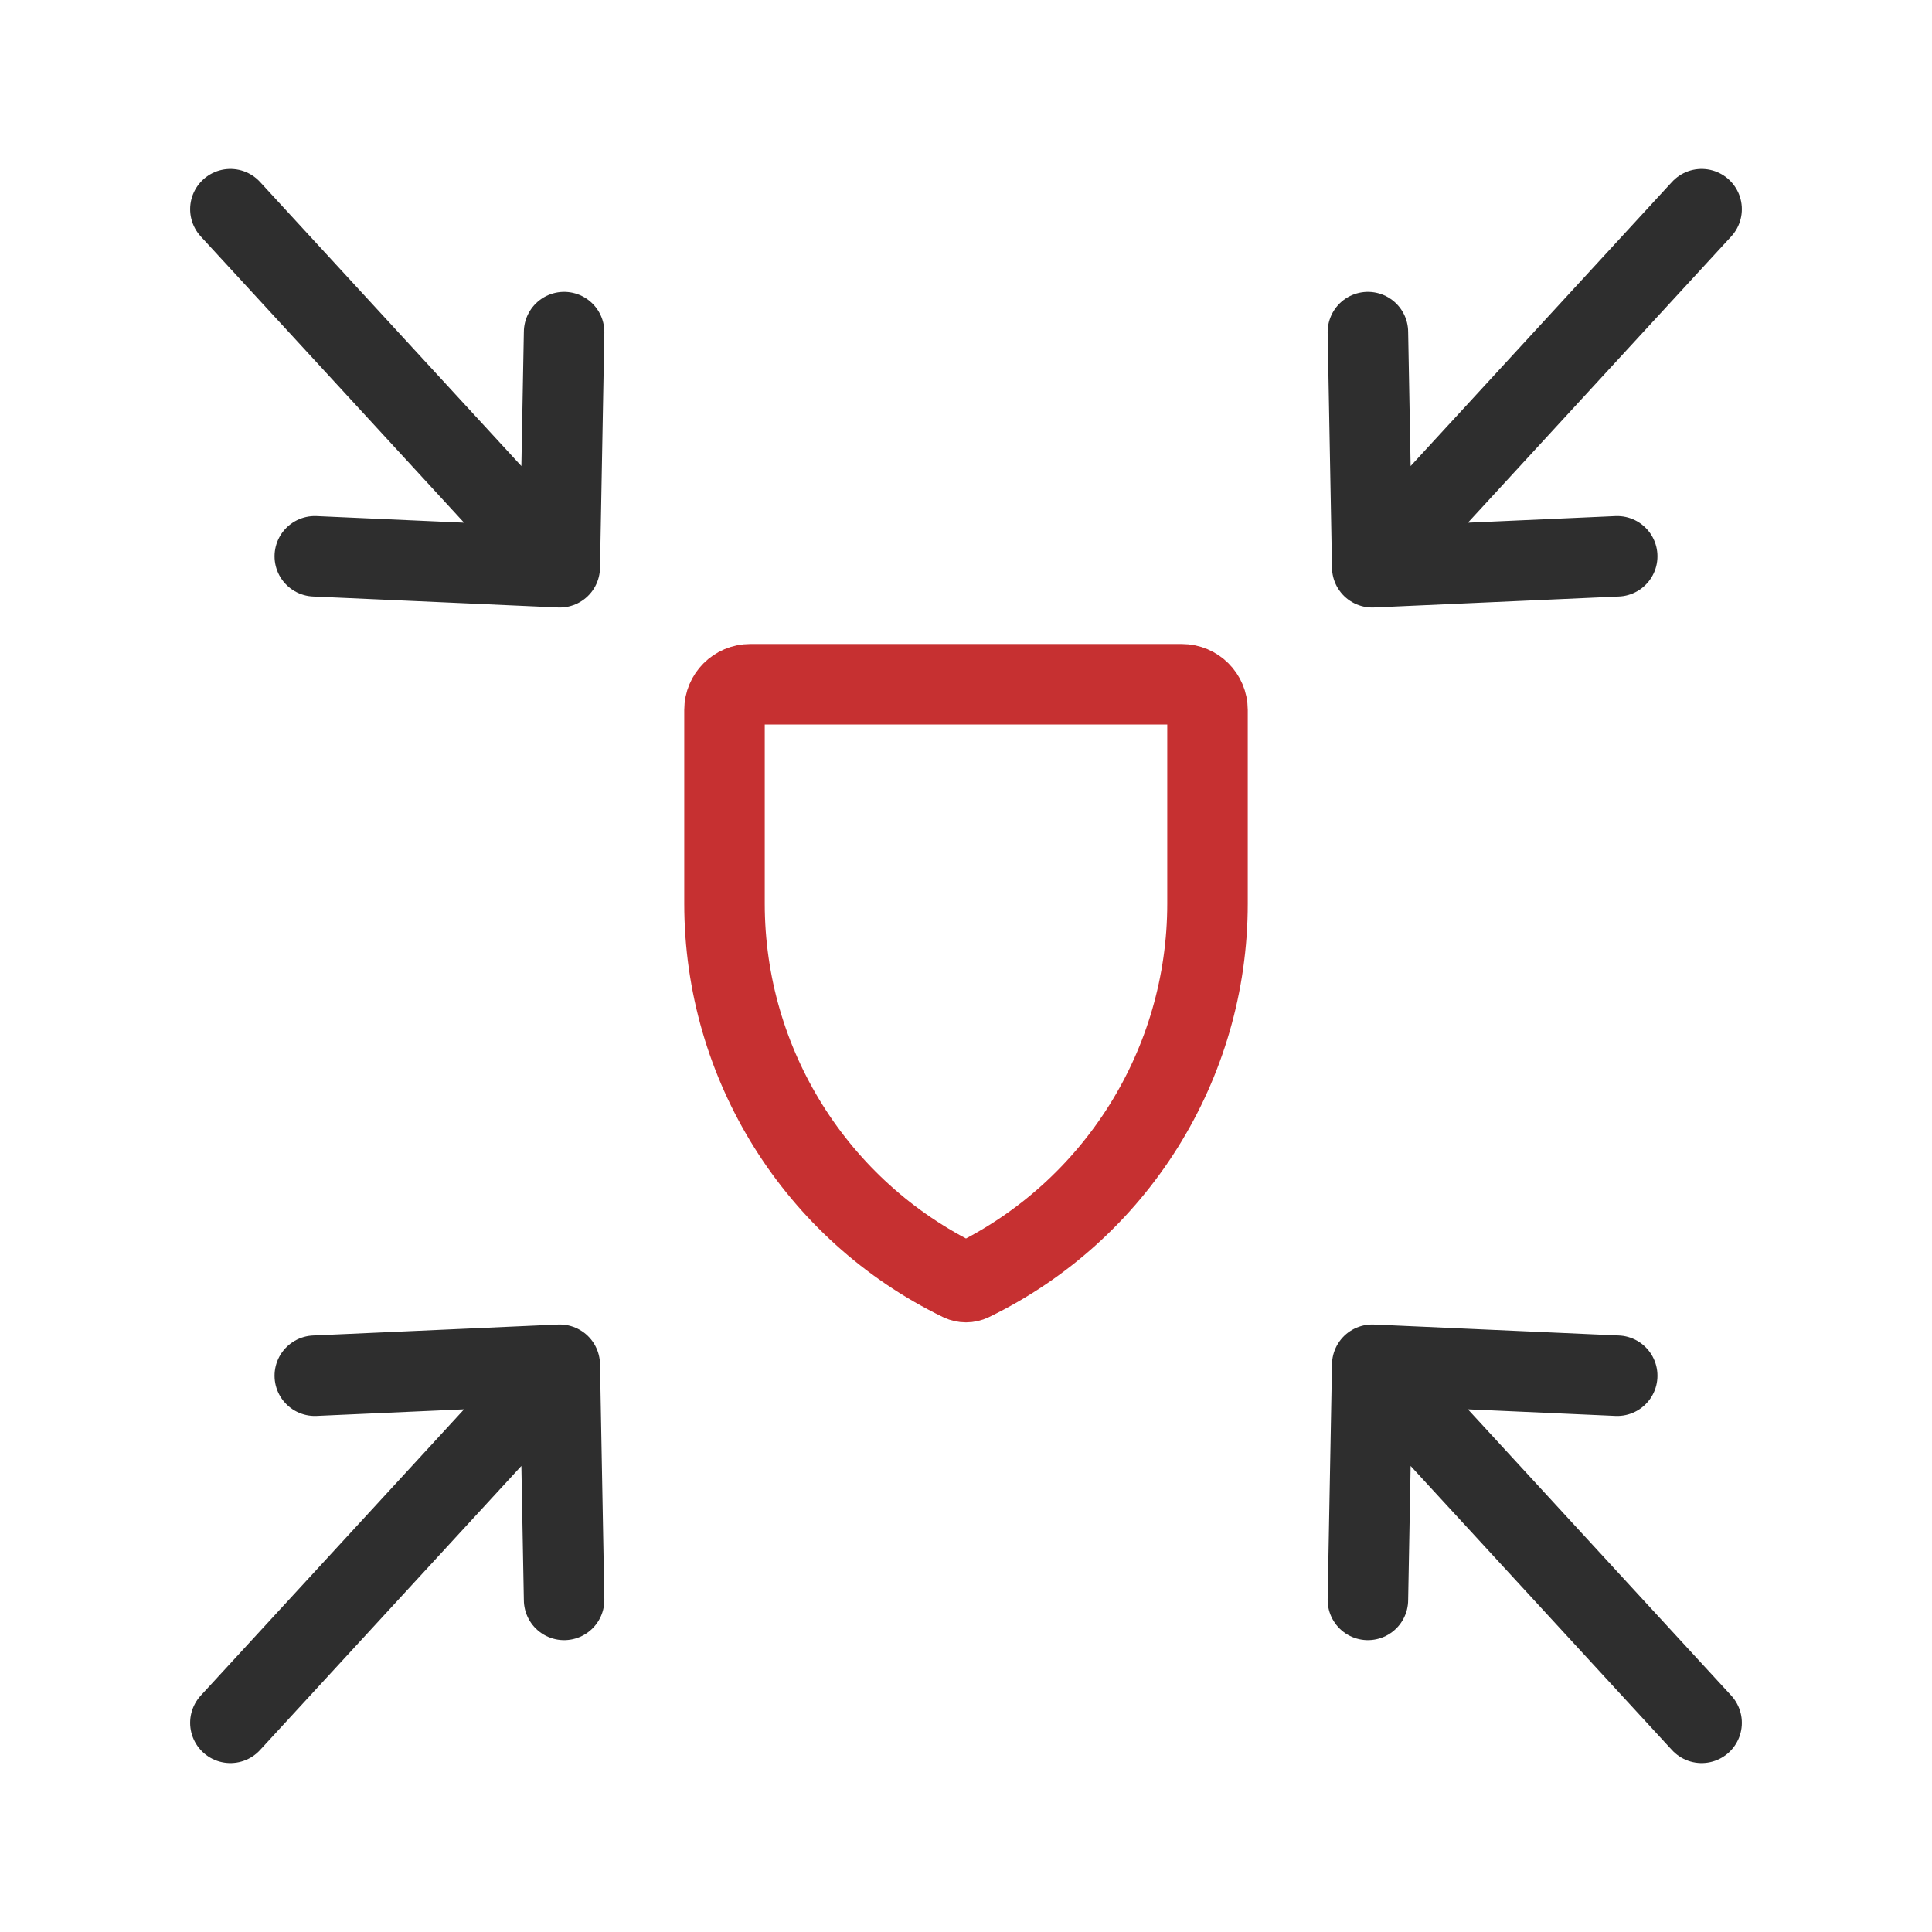
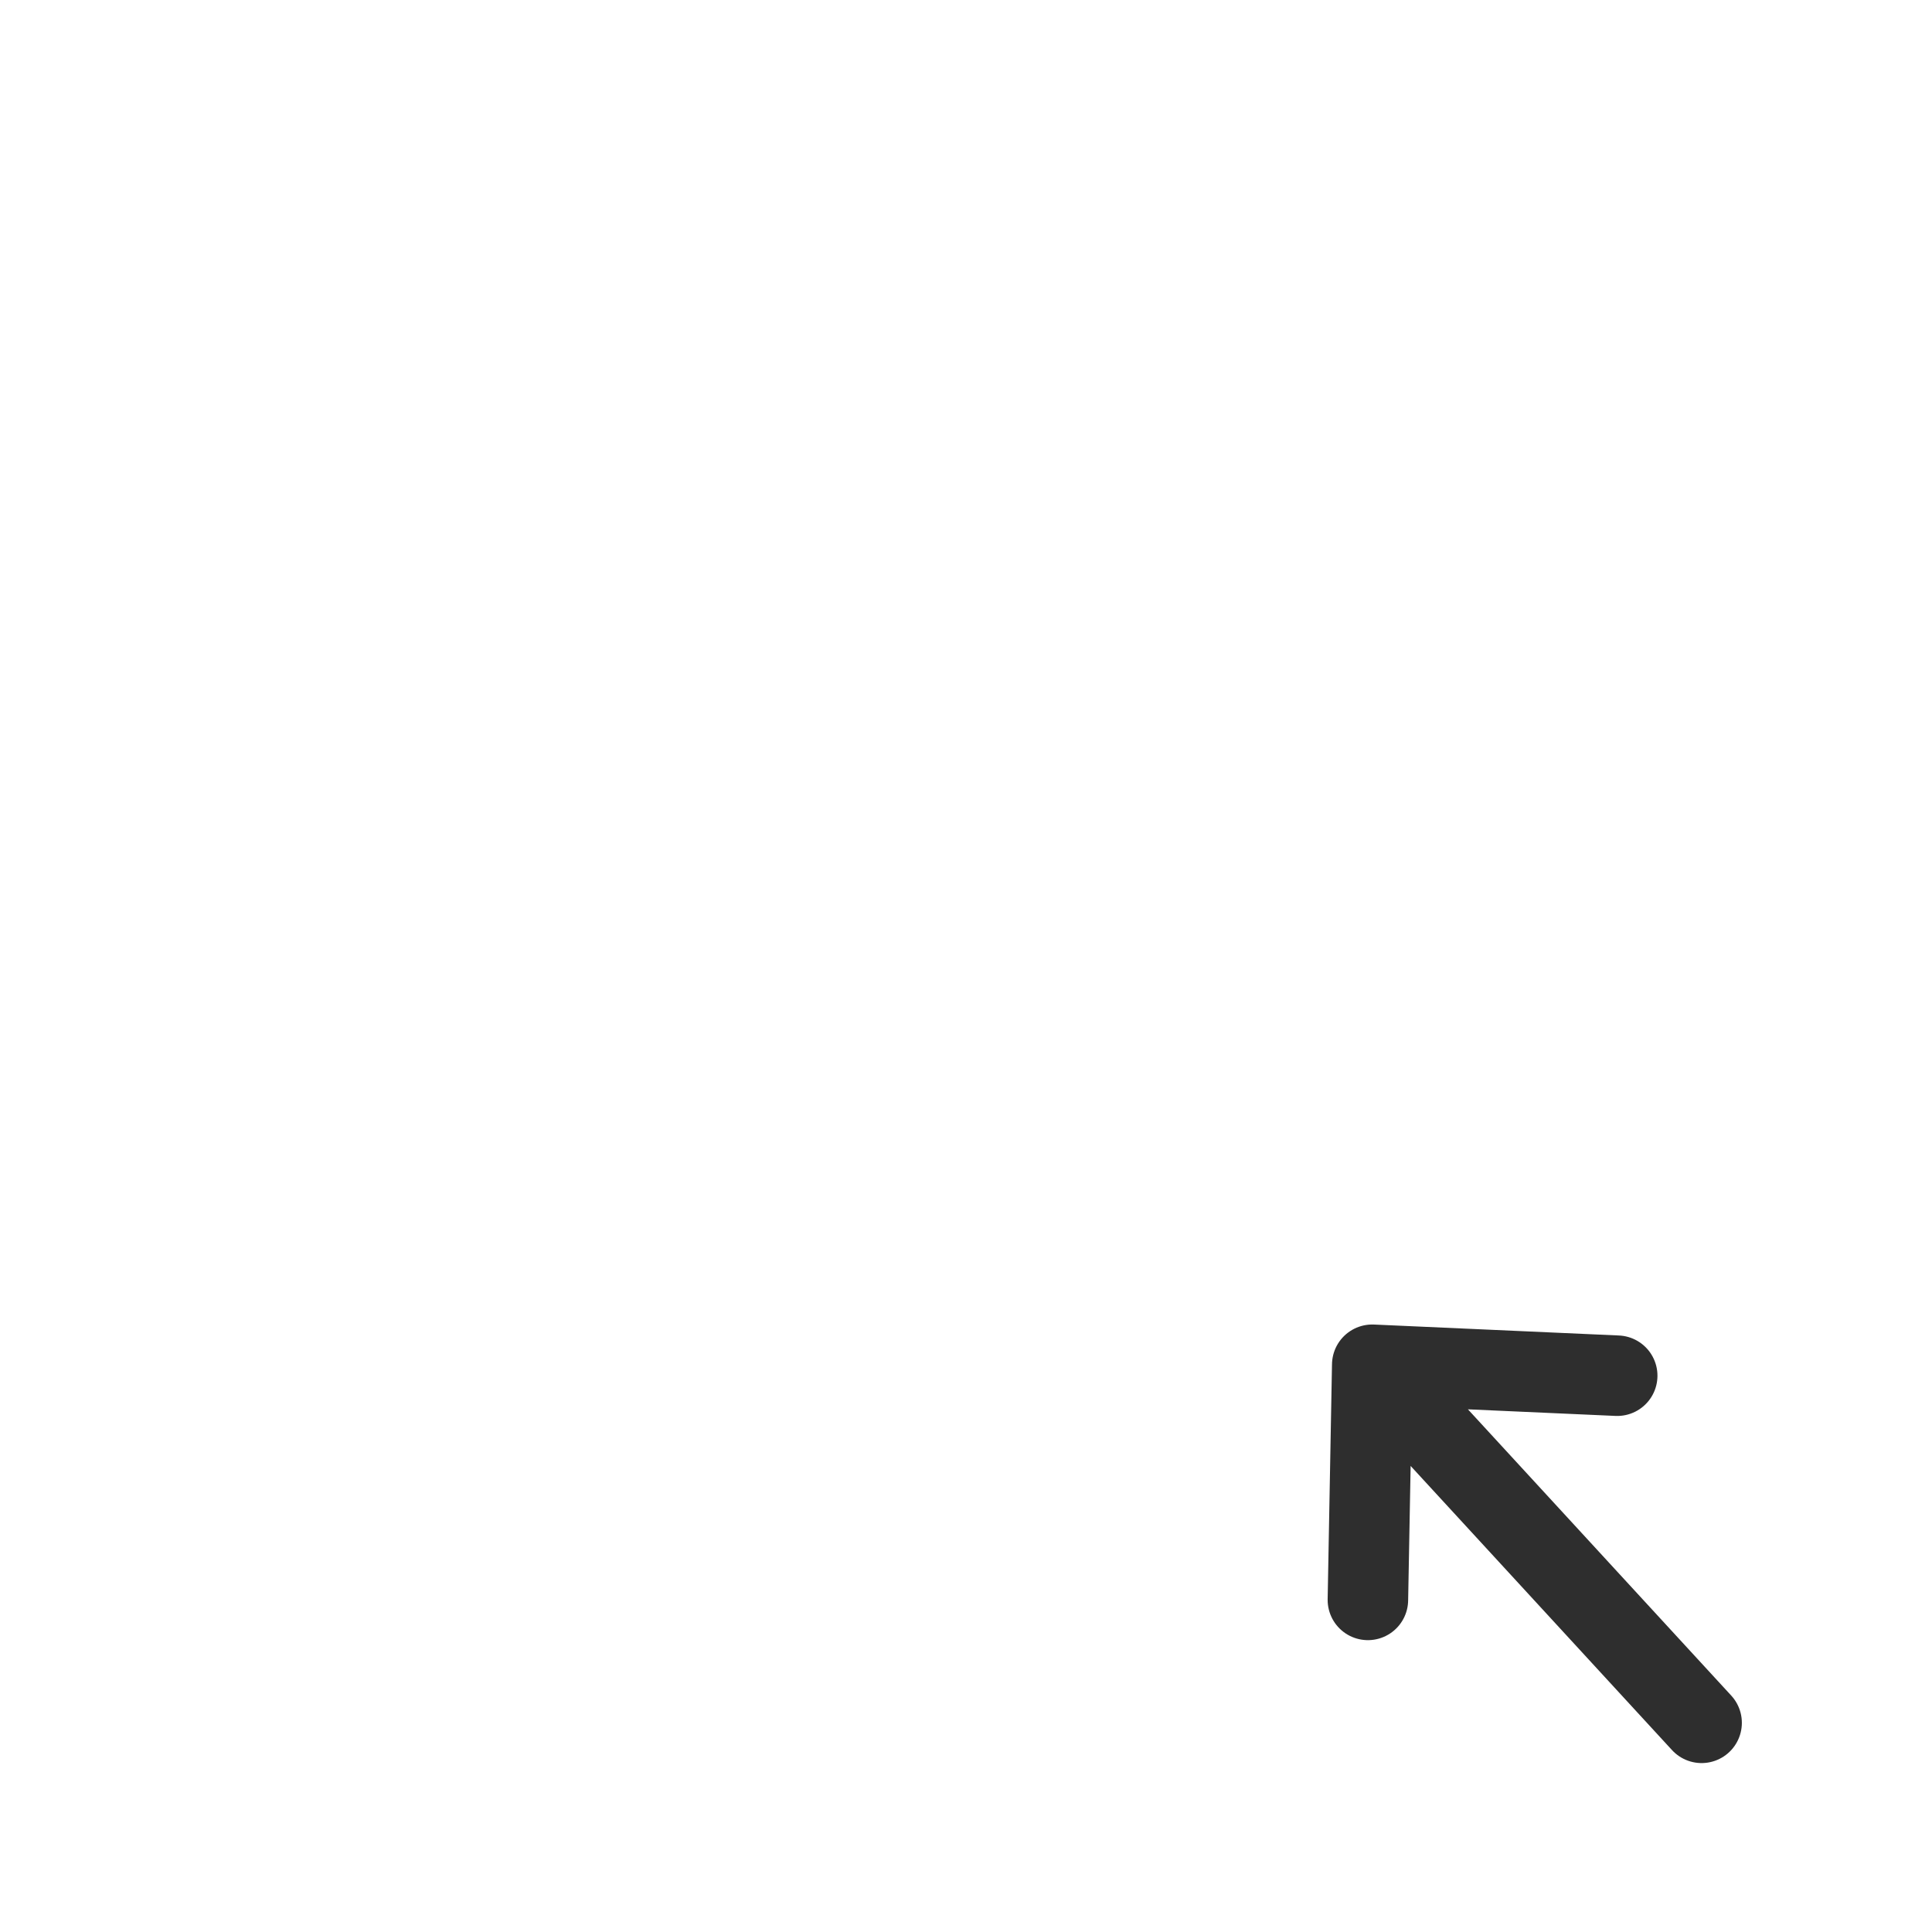
<svg xmlns="http://www.w3.org/2000/svg" width="48" height="48" viewBox="0 0 48 48" fill="none">
-   <path d="M34.093 14.093L33.985 8.251M34.093 14.093L40.179 13.821M34.093 14.093L42.276 5.197" stroke="#2E2E2E" stroke-width="2" stroke-linecap="round" />
-   <path d="M13.907 33.907L14.015 39.749M13.907 33.907L7.821 34.179M13.907 33.907L5.724 42.803" stroke="#2E2E2E" stroke-width="2" stroke-linecap="round" />
  <path d="M34.093 33.907L33.985 39.749M34.093 33.907L40.179 34.179M34.093 33.907L42.276 42.803" stroke="#2E2E2E" stroke-width="2" stroke-linecap="round" />
-   <path d="M13.907 14.093L14.015 8.251M13.907 14.093L7.821 13.821M13.907 14.093L5.724 5.197" stroke="#2E2E2E" stroke-width="2" stroke-linecap="round" />
-   <path d="M18 17.638C18 17.286 18.286 17 18.638 17H29.362C29.714 17 30 17.286 30 17.638V22.452C30 26.441 27.722 30.081 24.133 31.824C24.049 31.864 23.951 31.864 23.867 31.824C20.278 30.081 18 26.441 18 22.452V17.638Z" stroke="#C63031" stroke-width="2" />
</svg>